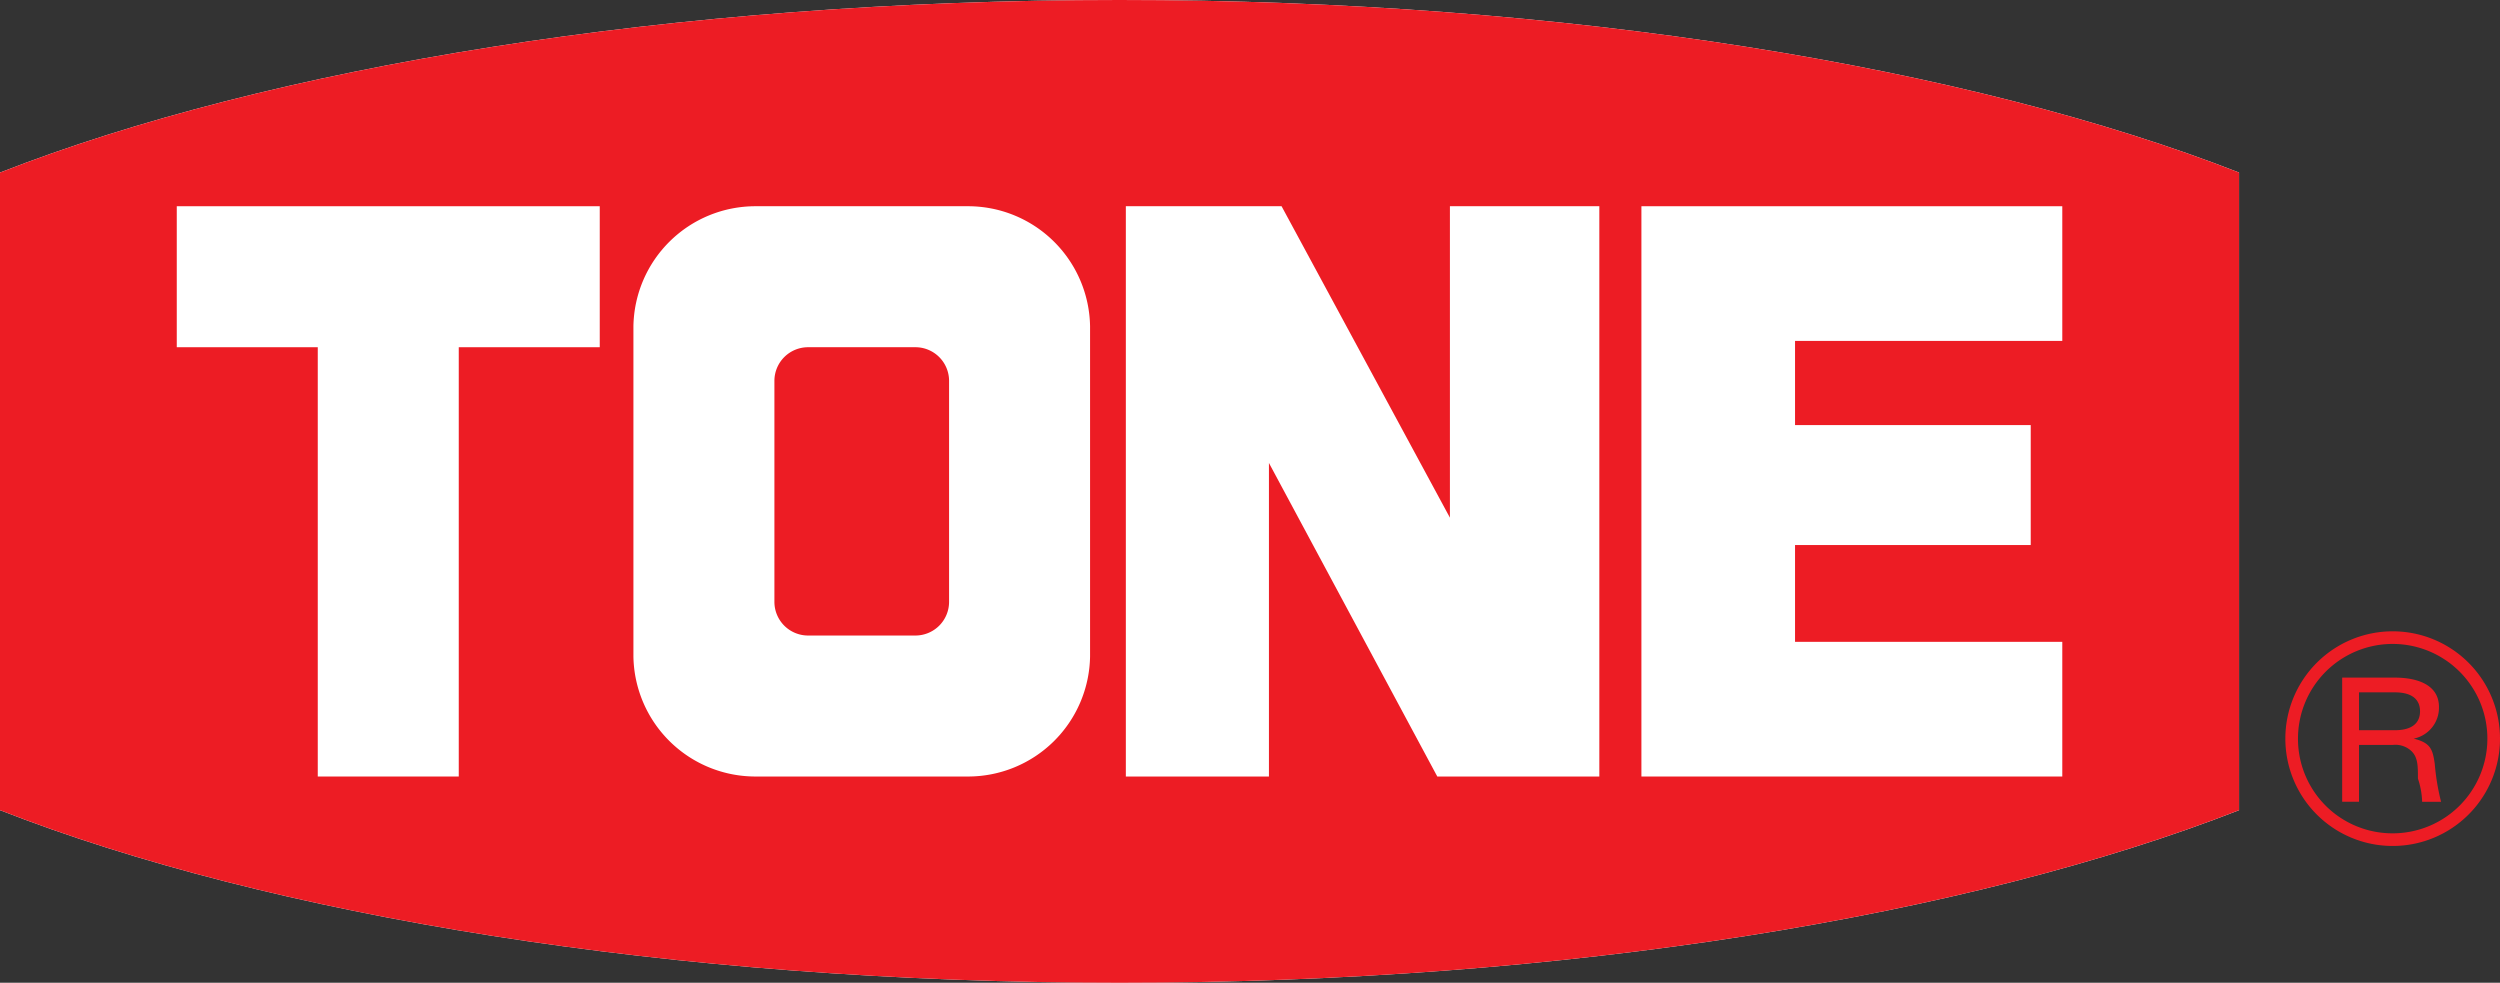
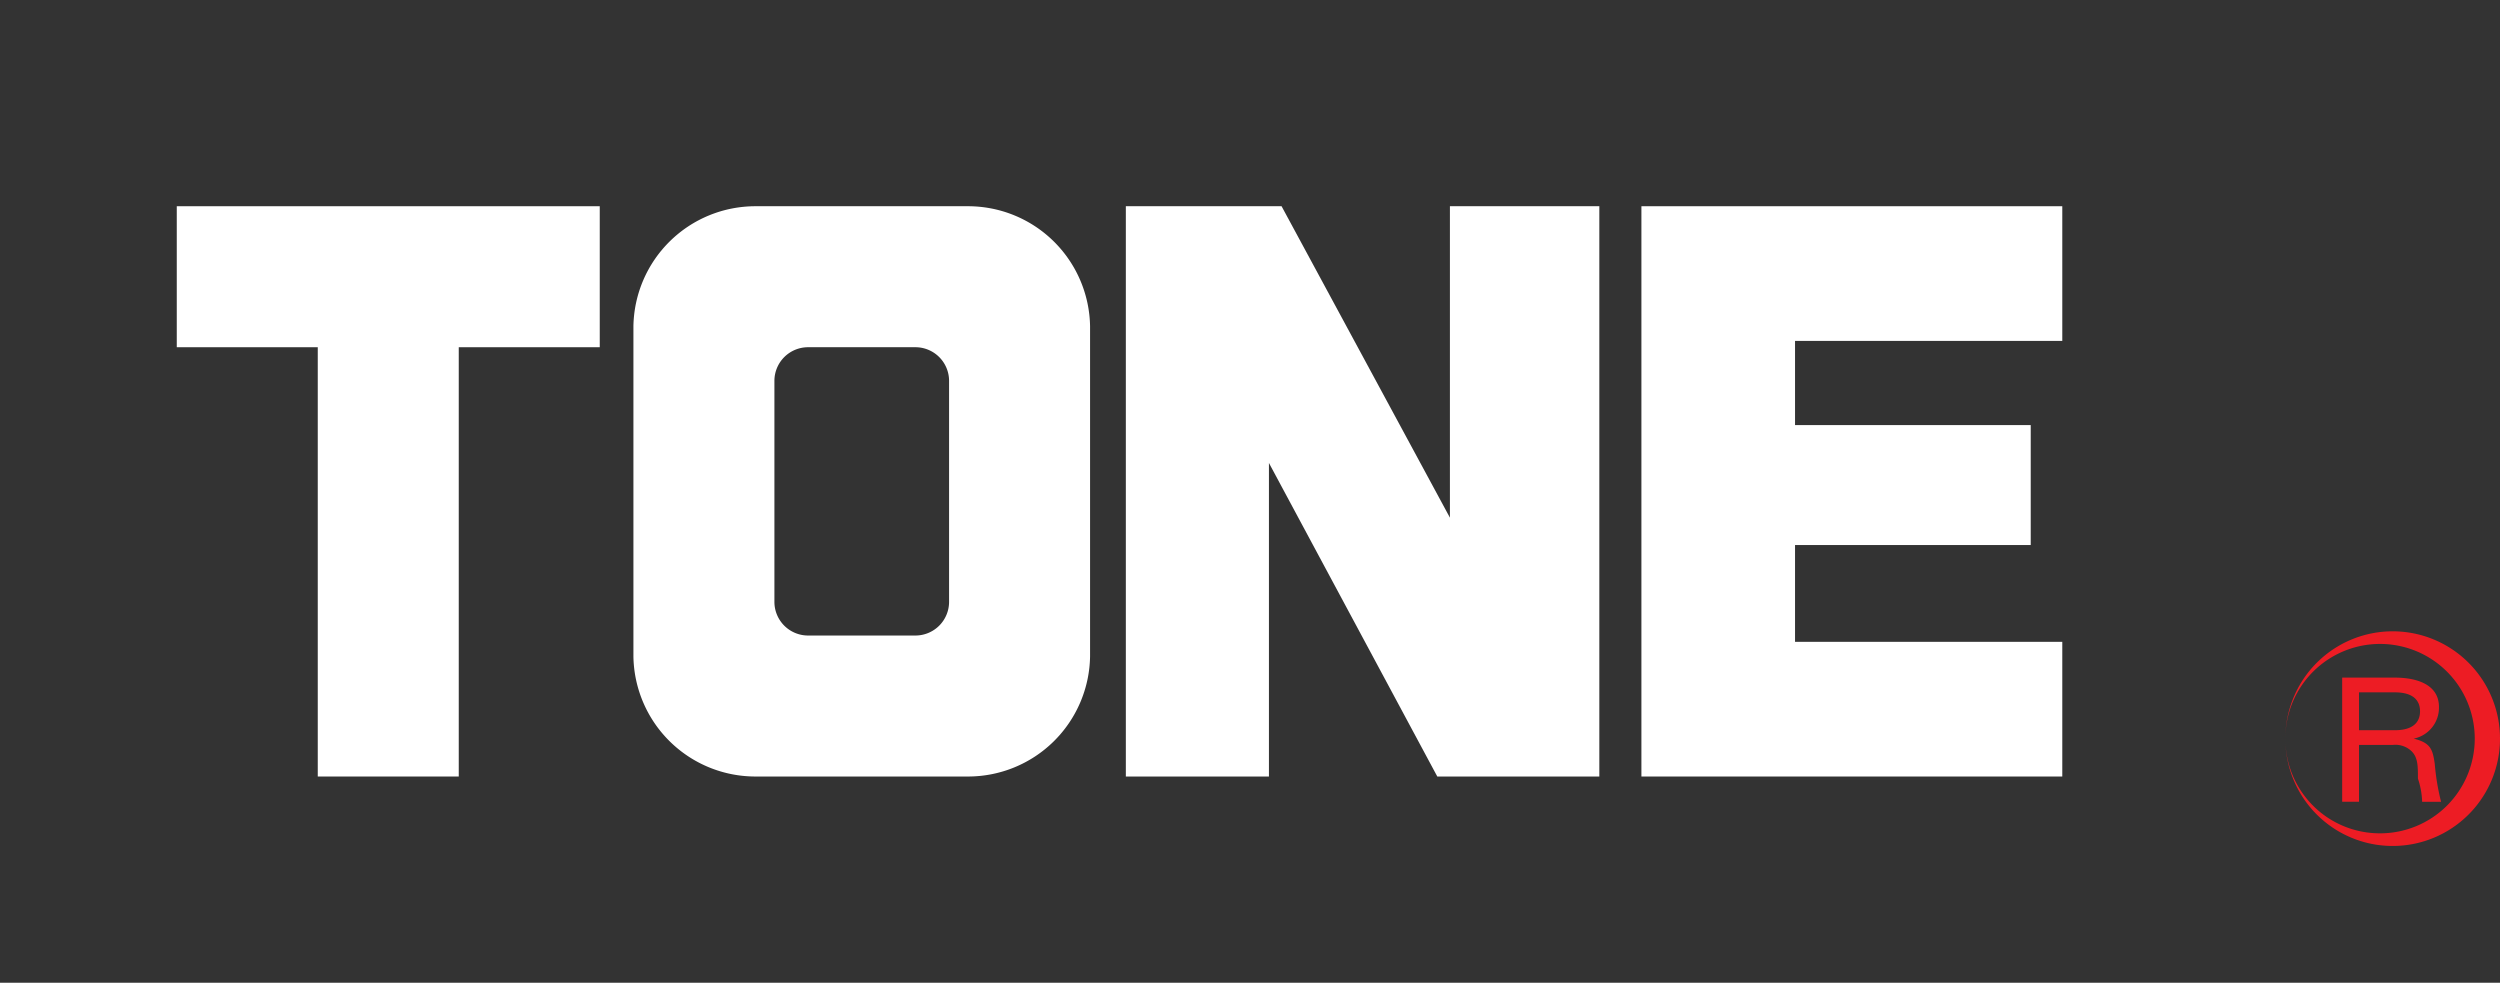
<svg xmlns="http://www.w3.org/2000/svg" viewBox="0 0 118.8 46.7">
  <rect x="0" y="0" width="118.8" height="46.7" fill="#333333" stroke="none" />
  <title>toneAsset 1</title>
  <g id="Layer_2" data-name="Layer 2">
    <g id="Layer_1-2" data-name="Layer 1">
-       <path d="M53.2,0C31.9,0,12.8,3.2,0,8.2V38.5c12.8,5,31.9,8.2,53.2,8.2s40.4-3.2,53.2-8.2V8.2C93.6,3.2,74.5,0,53.2,0" style="fill:#fff" />
-       <path d="M53.2,0C31.9,0,12.8,3.2,0,8.2V38.5c12.8,5,31.9,8.2,53.2,8.2s40.4-3.2,53.2-8.2V8.2C93.6,3.2,74.5,0,53.2,0" style="fill:#ed1c24" />
      <path d="M112.1,34.7h1.7c1,0,1.2-.5,1.2-.9s-.2-.9-1.2-.9h-1.7Zm0,.7v2.7h-.8V32.2h2.5c1,0,2.1.3,2.1,1.4a1.5,1.5,0,0,1-1.2,1.5h0c.8.2.9.5,1,1.2a10.91,10.91,0,0,0,.3,1.8h-.9a3.75,3.75,0,0,0-.2-1.1c0-.6,0-1-.3-1.3a1.11,1.11,0,0,0-.9-.3Z" style="fill:#ed1c24" />
-       <path d="M108.6,35.1a5.1,5.1,0,0,0,5.1,5.1h0a5.1,5.1,0,1,0-5.1-5.1h0m.6,0a4.5,4.5,0,1,1,4.5,4.5,4.49,4.49,0,0,1-4.5-4.5" style="fill:#ed1c24" />
+       <path d="M108.6,35.1a5.1,5.1,0,0,0,5.1,5.1h0a5.1,5.1,0,1,0-5.1-5.1h0a4.5,4.5,0,1,1,4.5,4.5,4.49,4.49,0,0,1-4.5-4.5" style="fill:#ed1c24" />
      <polygon points="28.5 9.8 8.4 9.8 8.4 16.5 15.1 16.5 15.1 36.9 21.8 36.9 21.8 16.5 28.5 16.5 28.5 9.8" style="fill:#fff" />
      <polygon points="98 16.2 98 9.8 78 9.8 78 36.9 98 36.9 98 30.5 85.3 30.5 85.3 25.9 96.5 25.9 96.5 20.2 85.3 20.2 85.3 16.2 98 16.2" style="fill:#fff" />
      <polygon points="60.3 22 60.3 36.9 53.5 36.9 53.5 9.8 60.9 9.8 68.9 24.6 68.9 9.8 76 9.8 76 36.9 68.3 36.9 60.3 22" style="fill:#fff" />
      <path d="M46,9.8H35.9a5.8,5.8,0,0,0-5.8,5.7V31.2a5.8,5.8,0,0,0,5.8,5.7H46a5.8,5.8,0,0,0,5.8-5.7V15.5A5.8,5.8,0,0,0,46,9.8m-.9,18.8a1.6,1.6,0,0,1-1.6,1.6H38.4a1.6,1.6,0,0,1-1.6-1.6h0V18.1a1.6,1.6,0,0,1,1.6-1.6h5.1a1.6,1.6,0,0,1,1.6,1.6h0Z" style="fill:#fff" />
    </g>
  </g>
</svg>